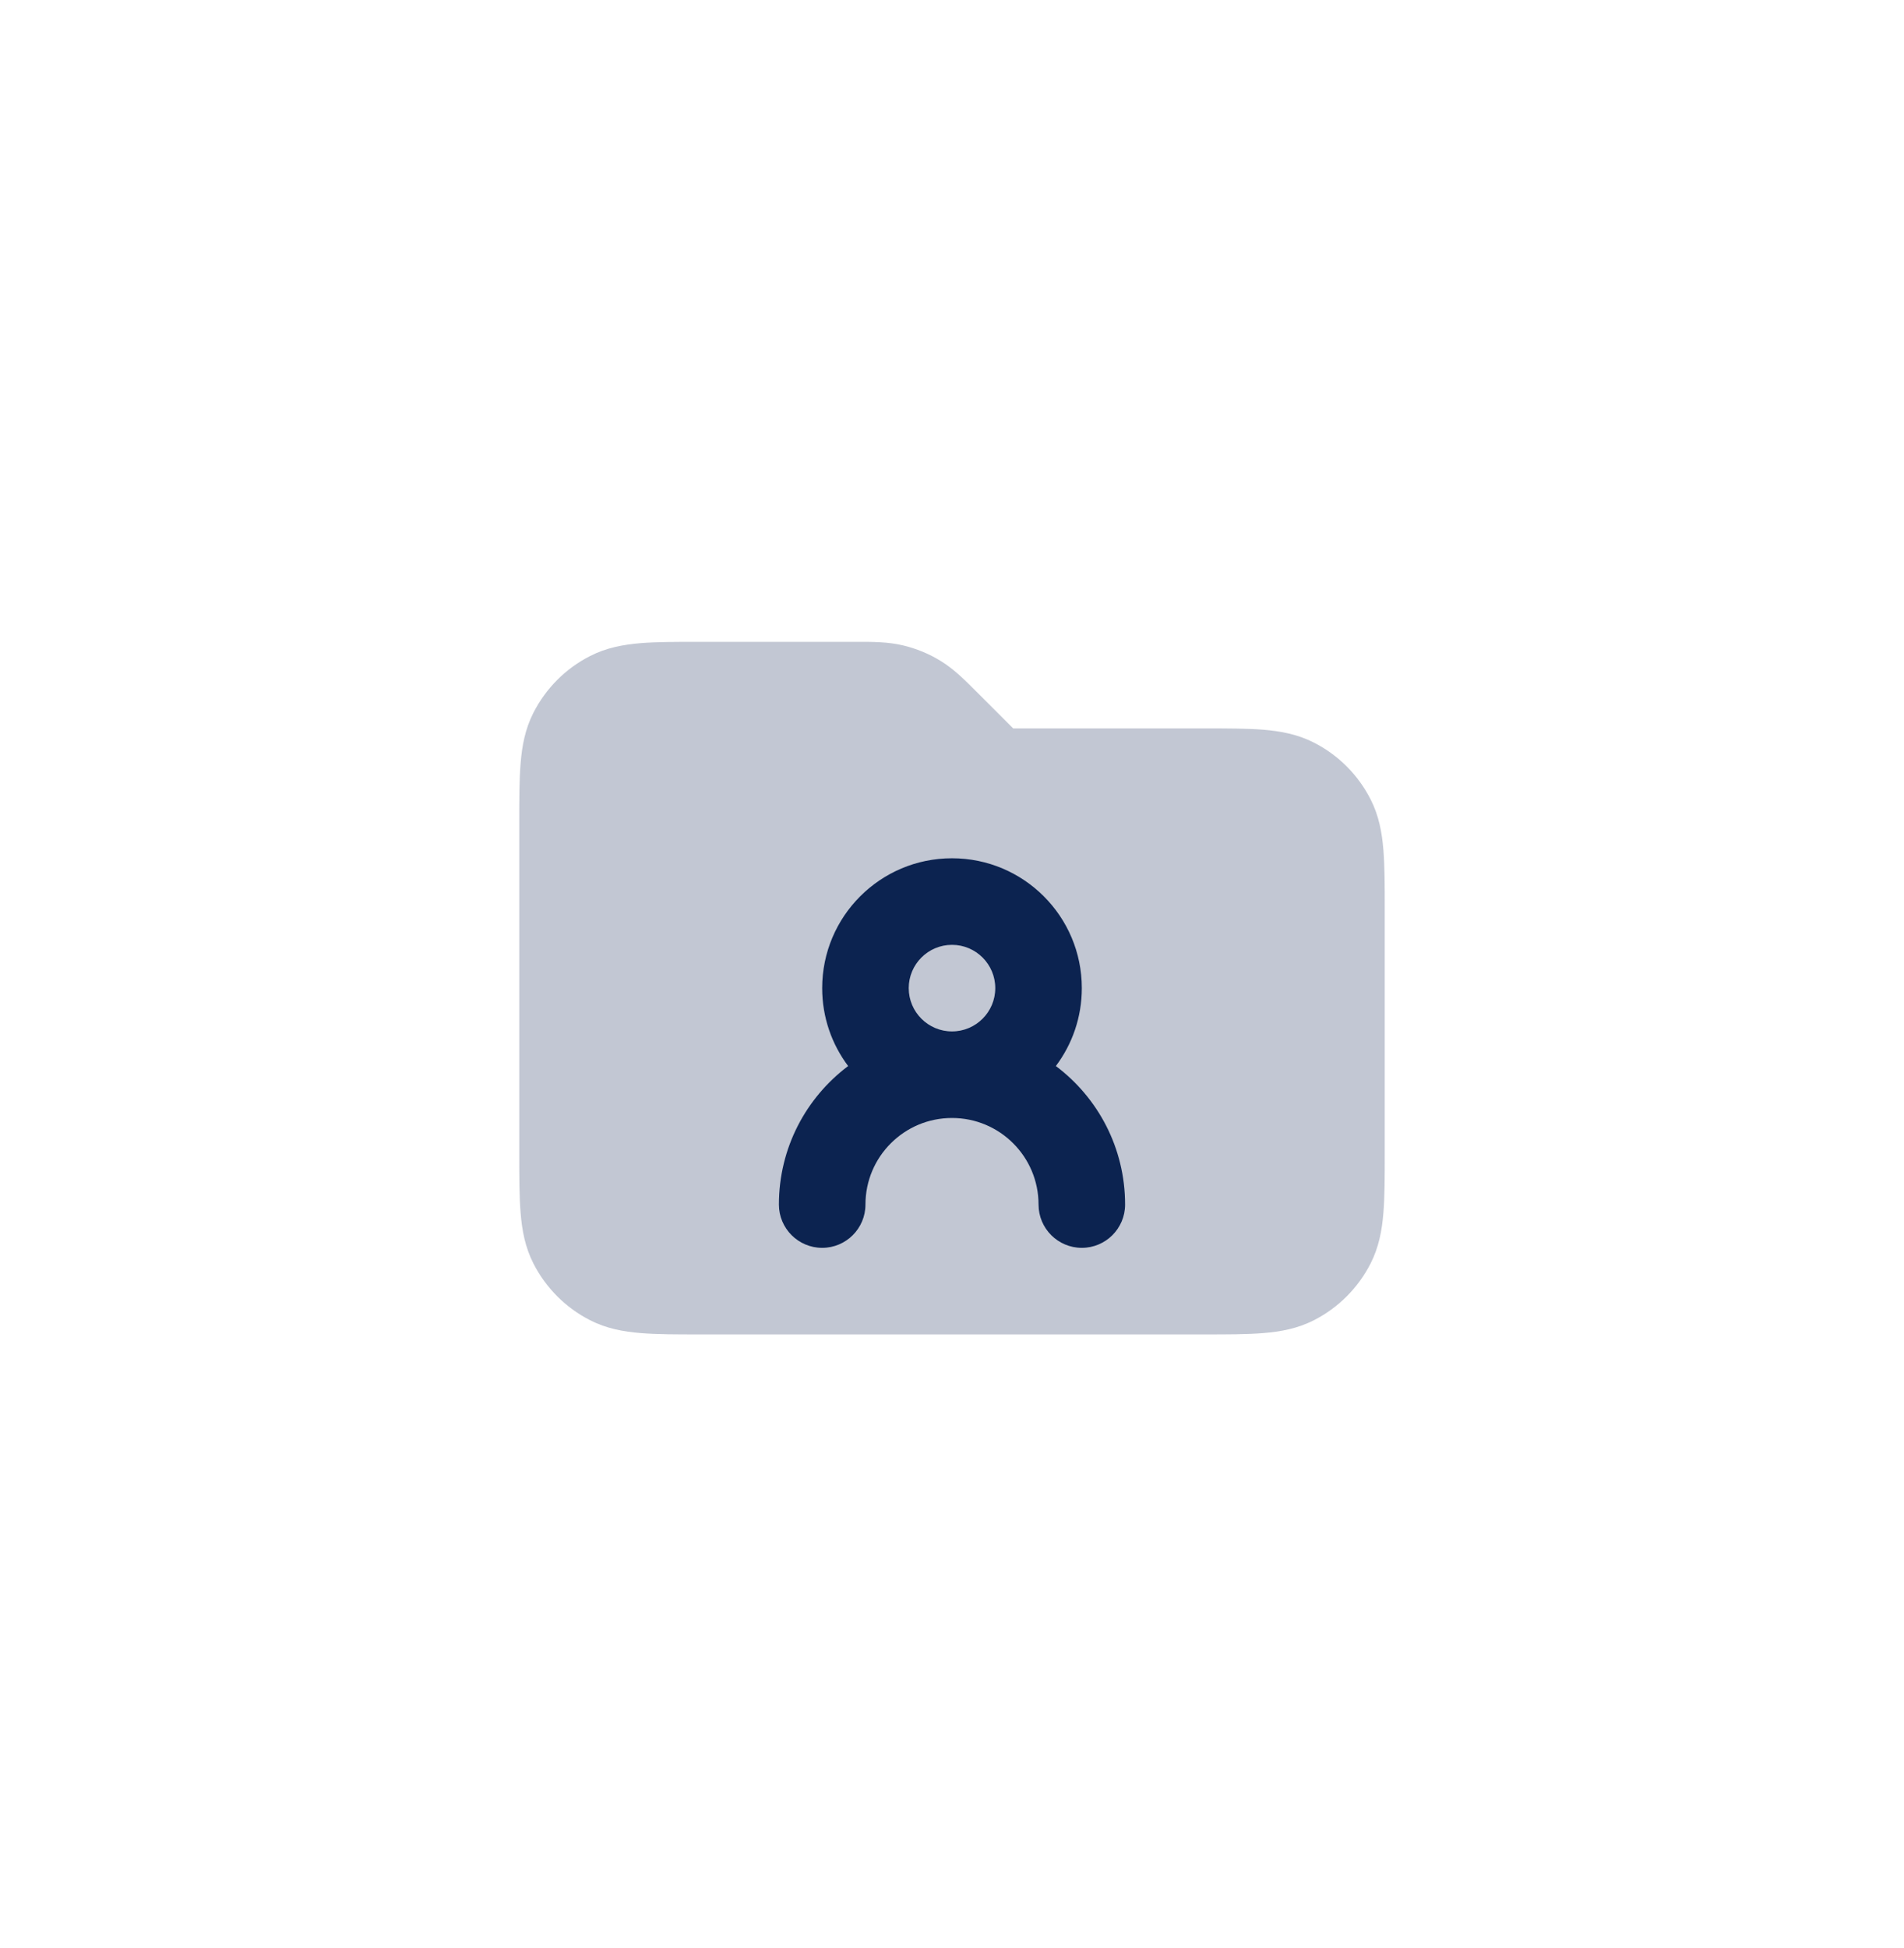
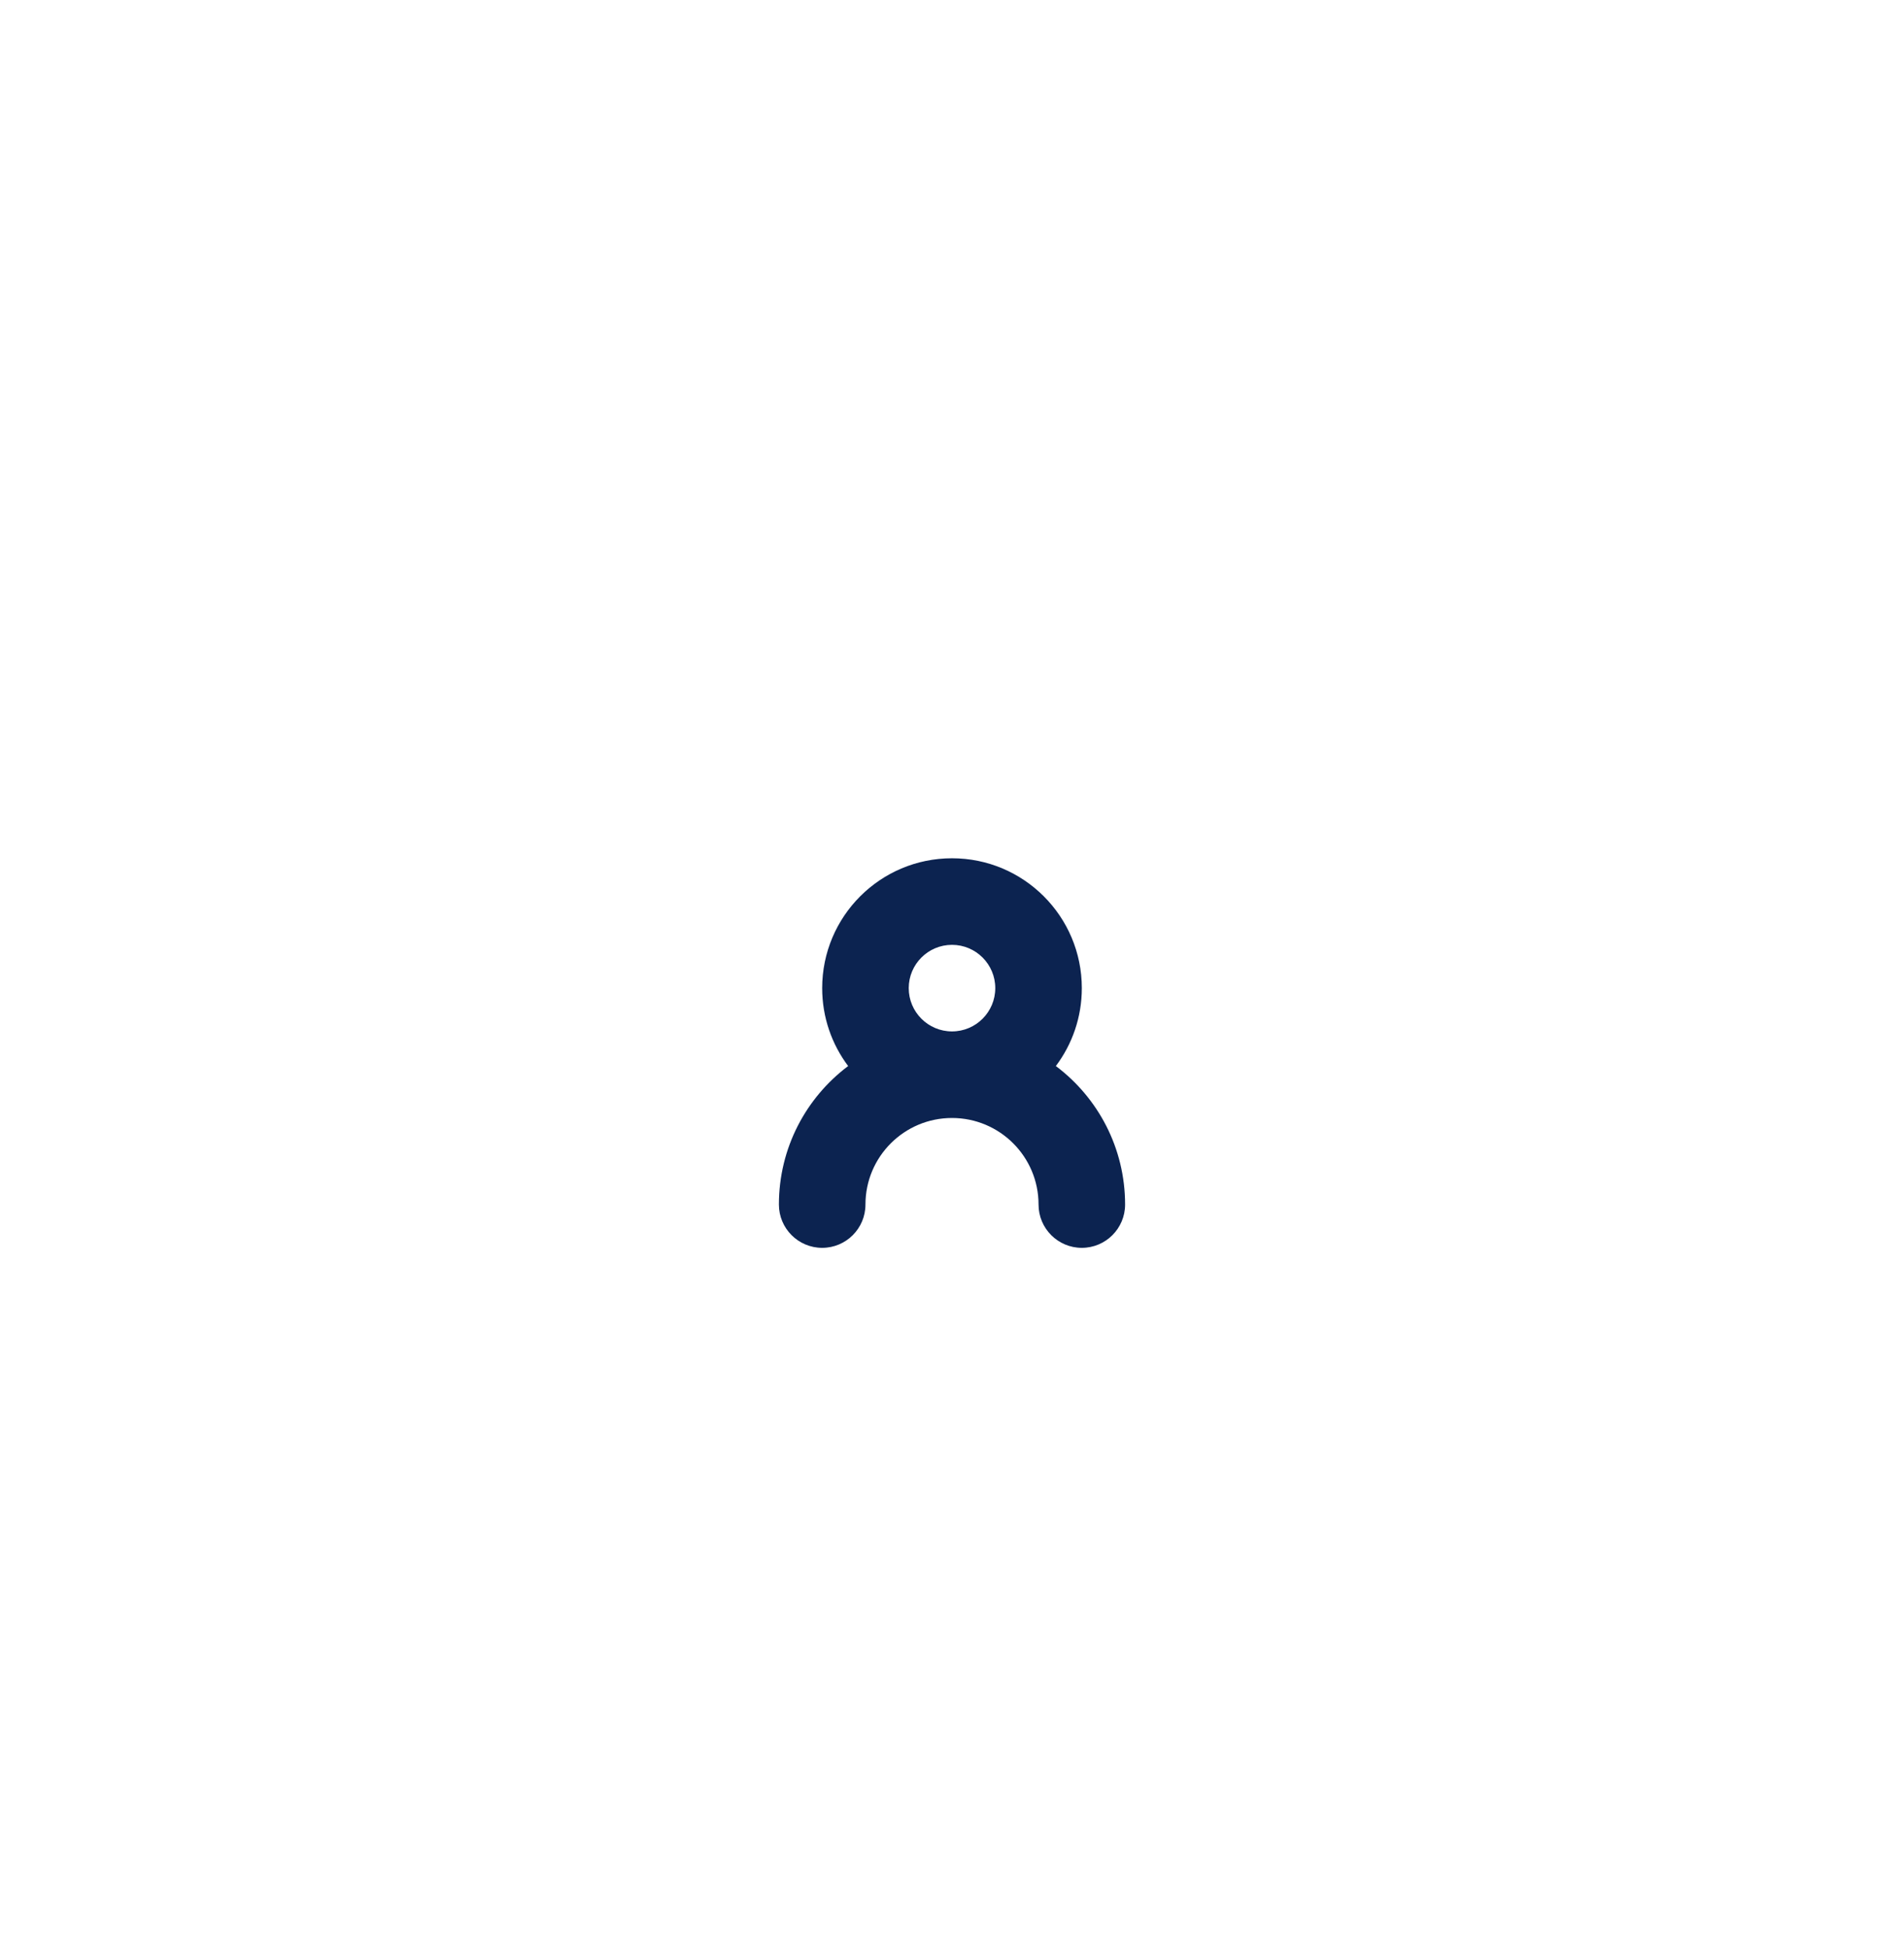
<svg xmlns="http://www.w3.org/2000/svg" width="44" height="45" viewBox="0 0 44 45" fill="none">
-   <path d="M20.872 14.911C20.523 14.827 20.165 14.827 19.758 14.828L16.162 14.828C15.634 14.828 15.18 14.828 14.805 14.858C14.41 14.891 14.016 14.962 13.638 15.155C13.073 15.442 12.615 15.901 12.327 16.466C12.134 16.844 12.063 17.237 12.031 17.633C12 18.007 12 18.462 12 18.989V26.666C12 27.193 12 27.648 12.031 28.023C12.063 28.418 12.134 28.811 12.327 29.19C12.615 29.754 13.073 30.213 13.638 30.501C14.016 30.694 14.41 30.765 14.805 30.797C15.18 30.828 15.634 30.828 16.161 30.828H27.838C28.366 30.828 28.82 30.828 29.195 30.797C29.59 30.765 29.984 30.694 30.362 30.501C30.927 30.213 31.385 29.754 31.673 29.19C31.866 28.811 31.937 28.418 31.969 28.023C32 27.648 32 27.193 32 26.666V20.989C32 20.462 32 20.007 31.969 19.633C31.937 19.237 31.866 18.844 31.673 18.466C31.385 17.901 30.927 17.442 30.362 17.155C29.984 16.962 29.59 16.891 29.195 16.858C28.82 16.828 28.366 16.828 27.839 16.828L23.414 16.828L22.585 15.999C22.298 15.711 22.045 15.457 21.739 15.27C21.471 15.105 21.178 14.984 20.872 14.911Z" fill="#0C2350" fill-opacity="0.25" />
  <path fill-rule="evenodd" clip-rule="evenodd" d="M24.4 24.628C24.777 24.126 25 23.503 25 22.828C25 21.171 23.657 19.828 22 19.828C20.343 19.828 19 21.171 19 22.828C19 23.503 19.223 24.126 19.6 24.628C18.628 25.358 18 26.519 18 27.828C18 28.38 18.448 28.828 19 28.828C19.552 28.828 20 28.38 20 27.828C20 26.723 20.895 25.828 22 25.828C23.105 25.828 24 26.723 24 27.828C24 28.38 24.448 28.828 25 28.828C25.552 28.828 26 28.38 26 27.828C26 26.519 25.372 25.358 24.4 24.628ZM23 22.828C23 23.38 22.552 23.828 22 23.828C21.448 23.828 21 23.38 21 22.828C21 22.276 21.448 21.828 22 21.828C22.552 21.828 23 22.276 23 22.828Z" fill="#0C2350" />
</svg>